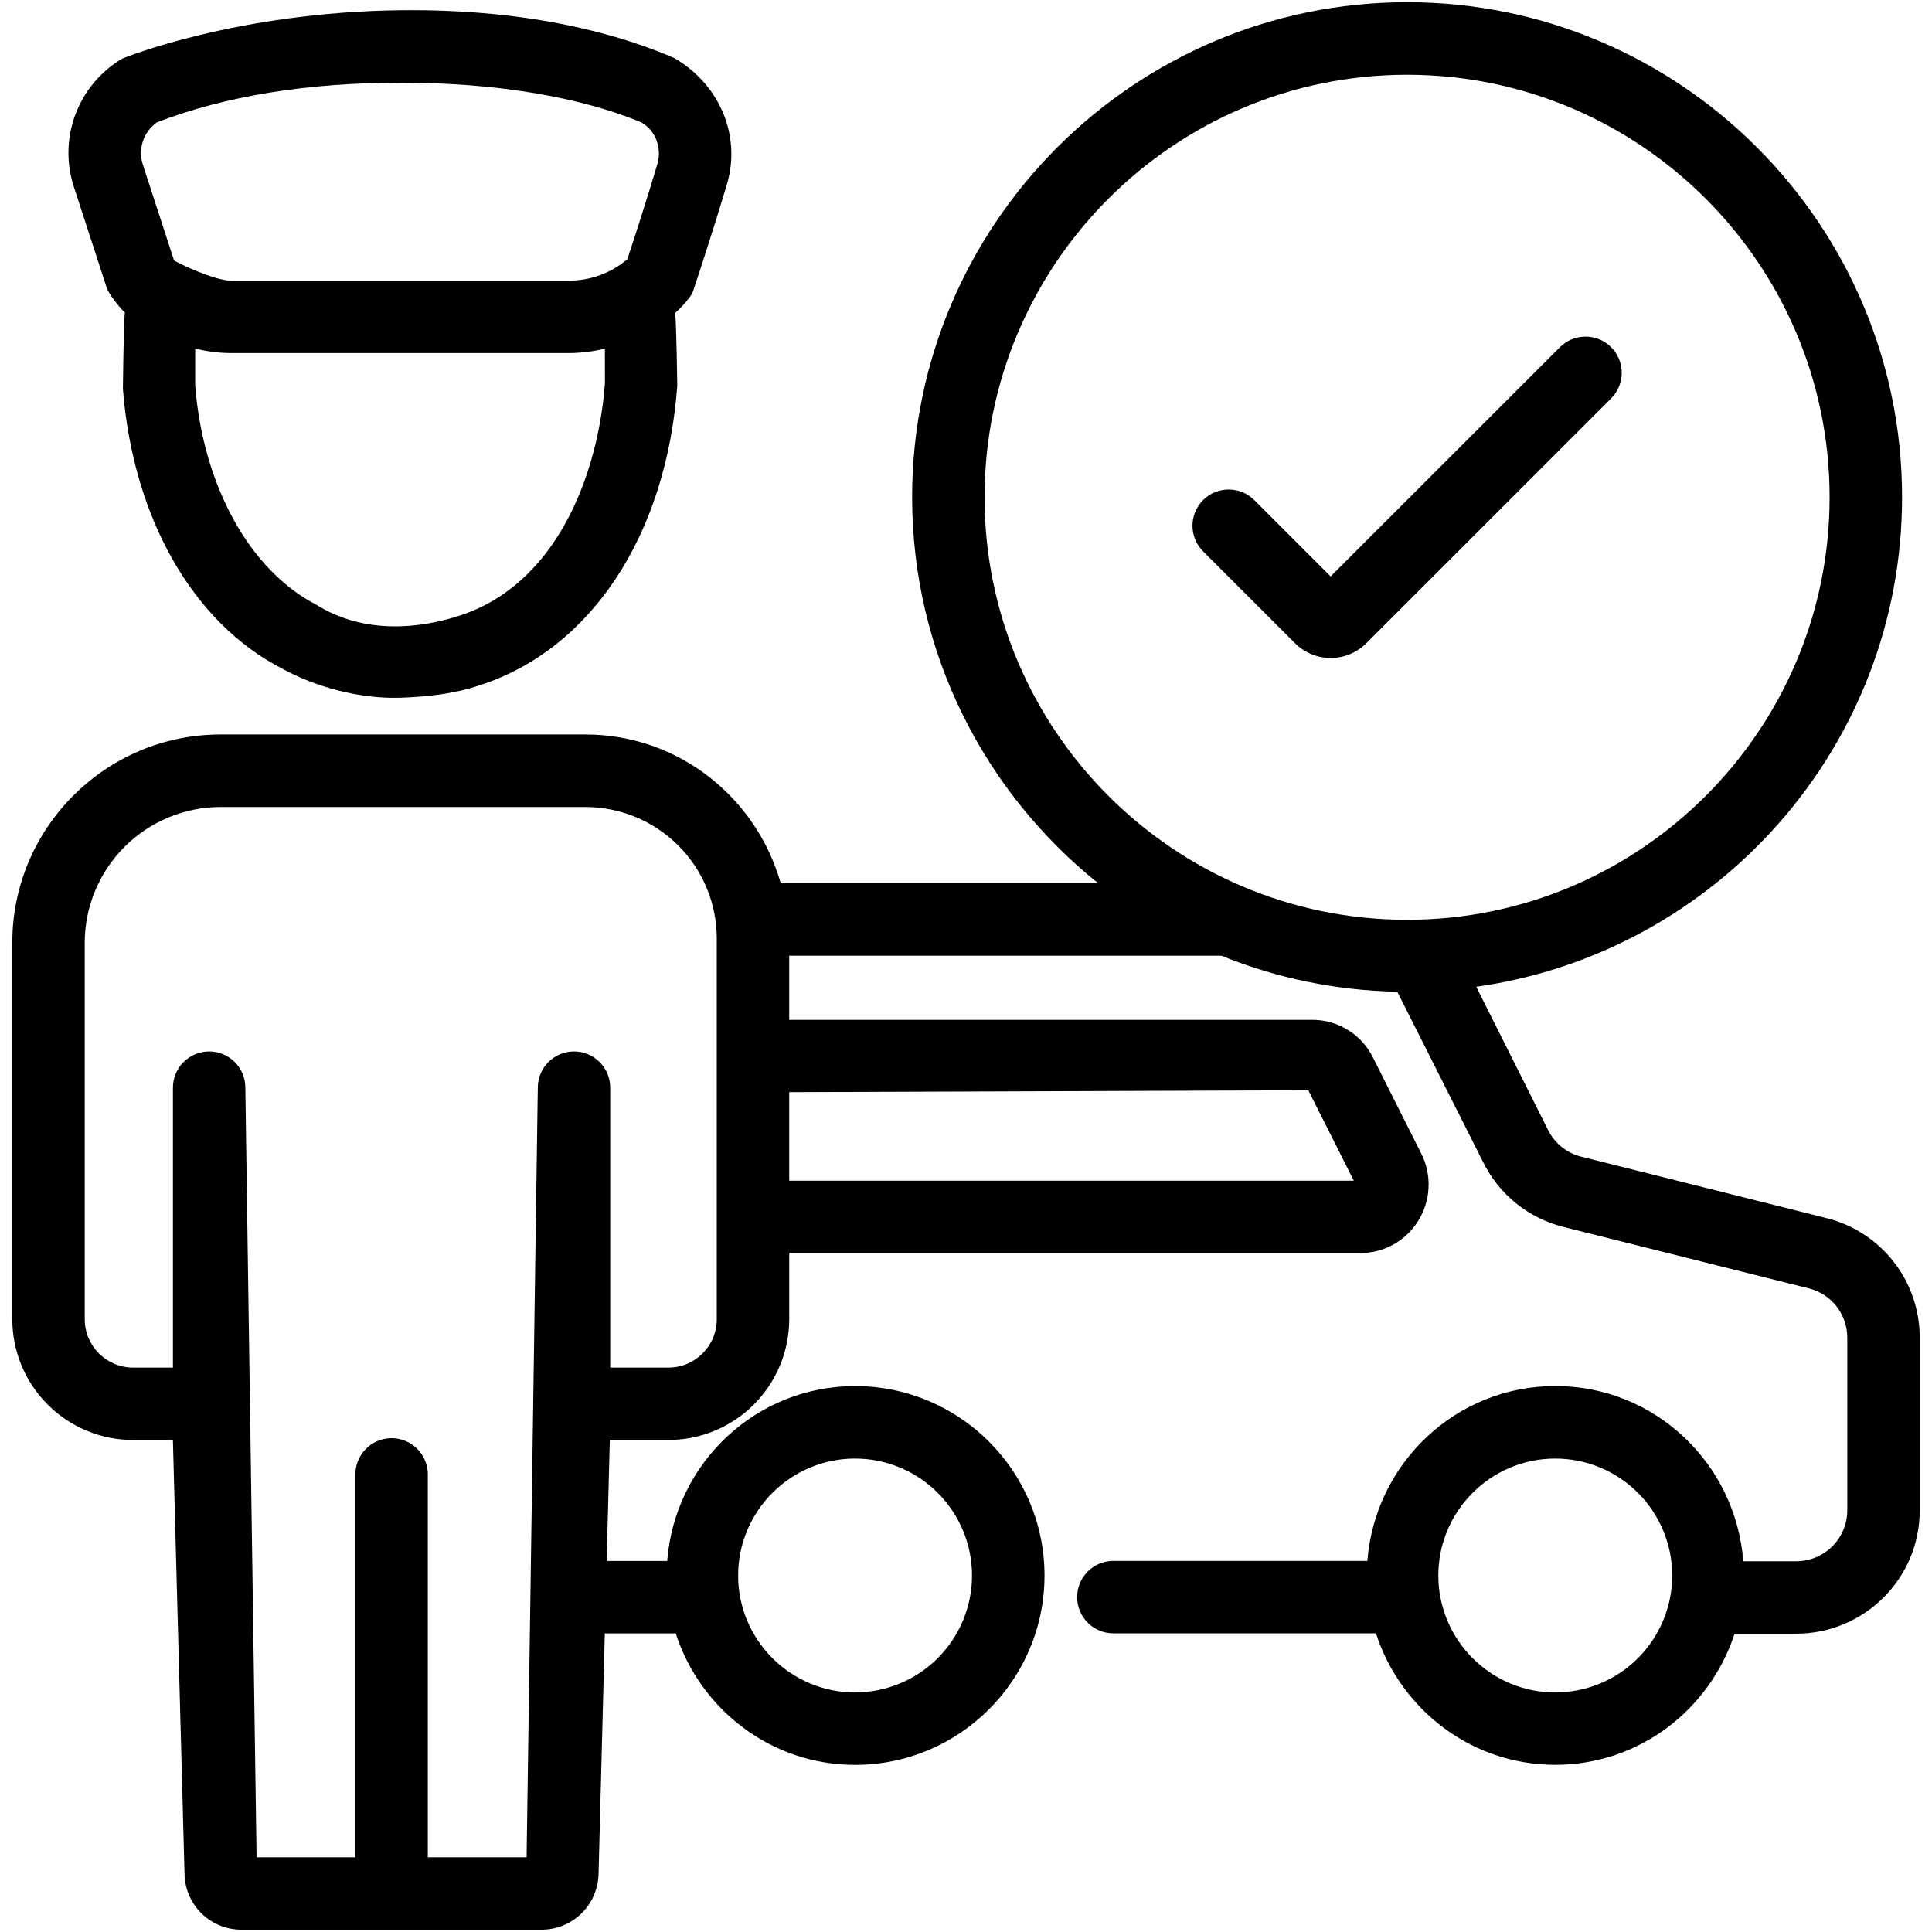
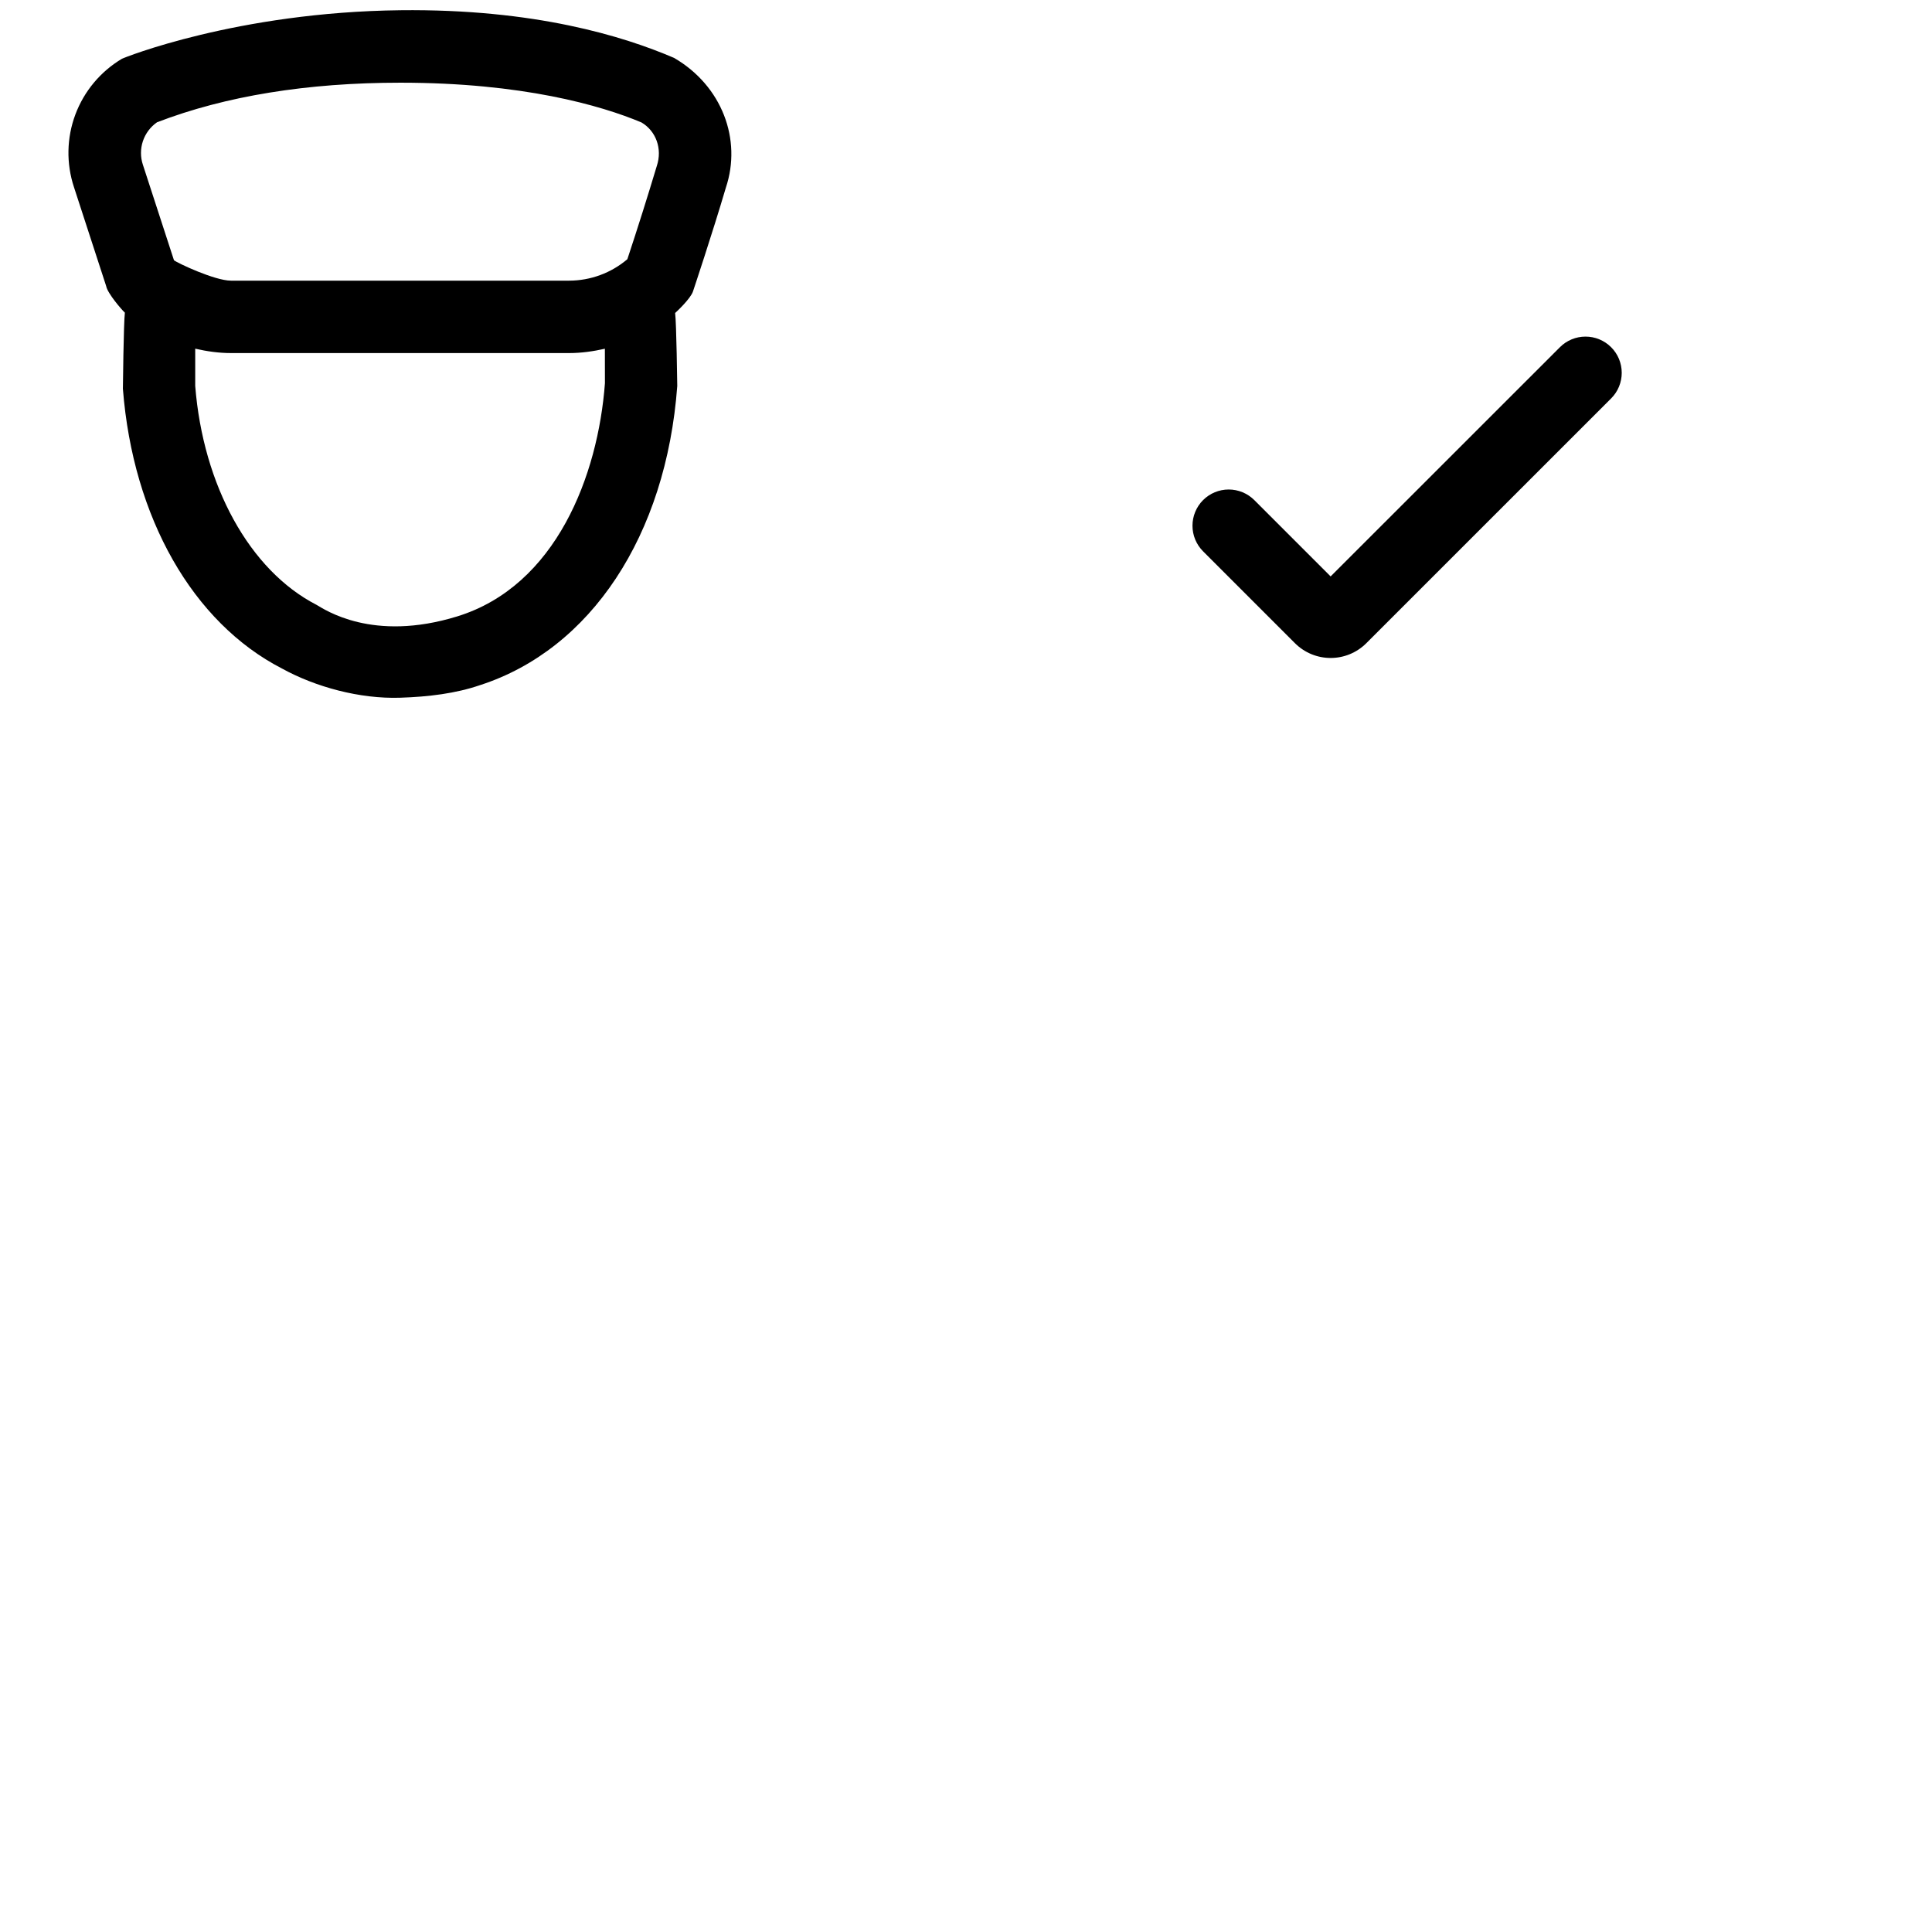
<svg xmlns="http://www.w3.org/2000/svg" width="71" height="71" viewBox="0 0 71 71" fill="none">
-   <path d="M4.89 52.92H6.354L6.782 68.897C6.8 69.44 7.029 69.954 7.42 70.331C7.811 70.708 8.333 70.917 8.876 70.915H19.902C20.447 70.916 20.971 70.704 21.362 70.324C21.753 69.945 21.98 69.427 21.996 68.882L22.226 60.026H24.832C25.738 62.82 28.334 64.858 31.424 64.858C35.263 64.858 38.385 61.736 38.385 57.898C38.385 54.06 35.264 50.938 31.424 50.938C27.769 50.938 24.797 53.779 24.519 57.364H22.295L22.41 52.919H24.565C25.742 52.918 26.87 52.45 27.702 51.618C28.534 50.785 29.002 49.657 29.004 48.481V46.05H49.98C50.857 46.05 51.656 45.608 52.117 44.868C52.346 44.501 52.478 44.081 52.498 43.649C52.519 43.217 52.428 42.787 52.234 42.4L50.471 38.892C50.267 38.465 49.946 38.105 49.544 37.855C49.143 37.604 48.678 37.474 48.205 37.478H29.003V35.122H44.885C46.94 35.956 49.132 36.404 51.349 36.444L54.5 42.699C54.79 43.29 55.206 43.811 55.718 44.224C56.23 44.637 56.827 44.933 57.466 45.091L66.468 47.346C66.874 47.445 67.234 47.678 67.491 48.007C67.748 48.336 67.887 48.741 67.887 49.159V55.512C67.884 56.008 67.684 56.483 67.332 56.832C66.979 57.181 66.502 57.377 66.006 57.375H64.064C63.792 53.783 60.816 50.936 57.156 50.936C53.501 50.936 50.528 53.777 50.25 57.362H40.914C40.561 57.362 40.223 57.502 39.973 57.752C39.724 58.002 39.584 58.34 39.584 58.693C39.584 59.046 39.724 59.384 39.973 59.634C40.223 59.884 40.561 60.024 40.914 60.024H50.565C51.47 62.817 54.066 64.856 57.156 64.856C60.243 64.856 62.836 62.824 63.745 60.037H66.007C68.511 60.037 70.549 58.007 70.549 55.512V49.159C70.551 48.147 70.213 47.163 69.59 46.366C68.967 45.569 68.094 45.004 67.111 44.762L58.114 42.508C57.849 42.443 57.602 42.321 57.389 42.149C57.178 41.978 57.006 41.762 56.886 41.517L54.251 36.263C63.079 35.02 69.9 27.437 69.9 18.271C69.9 8.241 61.74 0.081 51.71 0.081C41.68 0.081 33.52 8.241 33.52 18.271C33.52 24.007 36.195 29.122 40.356 32.458H28.69C27.801 29.315 24.939 26.992 21.516 26.992H8.104C3.884 26.992 0.452 30.425 0.452 34.644V48.478C0.452 49.655 0.919 50.785 1.752 51.617C2.584 52.45 3.713 52.919 4.89 52.92ZM31.424 53.601C32.563 53.602 33.656 54.055 34.461 54.861C35.267 55.667 35.72 56.759 35.721 57.899C35.72 59.038 35.267 60.131 34.461 60.937C33.656 61.742 32.563 62.195 31.424 62.197C29.054 62.197 27.126 60.269 27.126 57.899C27.126 55.529 29.055 53.601 31.424 53.601ZM57.156 62.197C54.786 62.197 52.858 60.269 52.858 57.899C52.858 55.529 54.786 53.601 57.156 53.601C58.295 53.602 59.388 54.055 60.193 54.861C60.999 55.667 61.452 56.759 61.453 57.899C61.452 59.038 60.999 60.131 60.194 60.937C59.388 61.742 58.295 62.196 57.156 62.197ZM36.182 18.275C36.182 9.713 43.147 2.747 51.709 2.747C60.271 2.747 67.237 9.713 67.237 18.275C67.237 26.837 60.271 33.802 51.709 33.802C43.147 33.802 36.182 26.837 36.182 18.275ZM48.08 40.066L49.751 43.389H29.003V40.136L48.08 40.066ZM3.113 34.648C3.115 33.325 3.641 32.056 4.577 31.121C5.513 30.185 6.781 29.659 8.104 29.657H21.516C22.795 29.659 24.022 30.168 24.926 31.073C25.831 31.978 26.34 33.205 26.341 34.484V48.481C26.341 49.461 25.544 50.258 24.565 50.258H22.425V39.971C22.425 39.618 22.285 39.279 22.035 39.03C21.786 38.78 21.447 38.64 21.094 38.64C20.741 38.64 20.403 38.78 20.153 39.03C19.904 39.279 19.764 39.618 19.764 39.971L19.352 68.254H15.722V54.183C15.722 53.83 15.581 53.491 15.332 53.242C15.082 52.992 14.744 52.852 14.391 52.852C14.038 52.852 13.699 52.992 13.45 53.242C13.2 53.491 13.06 53.83 13.06 54.183V68.254H9.429L9.016 39.971C9.016 39.618 8.876 39.279 8.627 39.03C8.377 38.78 8.038 38.64 7.686 38.64C7.333 38.64 6.994 38.78 6.745 39.03C6.495 39.279 6.355 39.618 6.355 39.971V50.258H4.891C3.911 50.258 3.114 49.462 3.114 48.482V34.648H3.113Z" fill="black" />
  <path d="M3.901 10.511C3.946 10.777 4.487 11.401 4.589 11.49C4.542 11.871 4.516 14.286 4.516 14.286C4.886 19.03 7.091 22.884 10.361 24.567C11.594 25.246 13.217 25.689 14.705 25.641C15.758 25.607 16.755 25.483 17.642 25.178C21.707 23.864 24.482 19.688 24.889 14.183C24.889 14.183 24.859 11.875 24.811 11.503C24.872 11.449 25.377 10.975 25.466 10.712C25.466 10.712 26.179 8.581 26.675 6.896C27.268 5.127 26.534 3.154 24.774 2.129C22.909 1.33 19.649 0.32 14.716 0.376C8.716 0.444 4.543 2.123 4.479 2.161C3.692 2.63 3.09 3.352 2.769 4.21C2.449 5.067 2.431 6.008 2.718 6.877L3.901 10.511ZM22.231 14.084C21.979 17.459 20.443 21.531 16.801 22.653C13.686 23.613 11.93 22.397 11.631 22.227C9.172 20.961 7.463 17.839 7.174 14.182V12.814C7.603 12.912 8.042 12.975 8.486 12.975H20.917C21.365 12.975 21.801 12.912 22.229 12.816L22.231 14.084ZM5.77 4.494C8.282 3.528 11.291 3.039 14.716 3.039C19.198 3.039 22.089 3.875 23.574 4.5C24.106 4.813 24.348 5.465 24.138 6.097C23.793 7.245 23.432 8.388 23.055 9.526C22.458 10.033 21.701 10.312 20.917 10.314H8.486C7.897 10.314 6.518 9.667 6.393 9.563L5.251 6.054C5.157 5.772 5.158 5.469 5.251 5.188C5.345 4.907 5.527 4.663 5.77 4.494ZM47.589 23.637C47.95 23.998 48.425 24.18 48.9 24.18C49.376 24.18 49.85 23.998 50.212 23.637L59.208 14.642C59.332 14.518 59.43 14.372 59.497 14.21C59.563 14.049 59.598 13.876 59.598 13.701C59.598 13.526 59.563 13.353 59.497 13.191C59.43 13.03 59.332 12.883 59.208 12.76C59.084 12.636 58.938 12.538 58.776 12.471C58.615 12.404 58.442 12.37 58.267 12.37C58.092 12.37 57.919 12.404 57.758 12.471C57.596 12.538 57.449 12.636 57.326 12.76L48.9 21.183L46.095 18.378C45.845 18.129 45.507 17.989 45.154 17.989C44.801 17.989 44.462 18.129 44.213 18.378C43.963 18.628 43.823 18.967 43.823 19.32C43.823 19.673 43.963 20.011 44.213 20.261L47.589 23.637Z" fill="black" />
</svg>